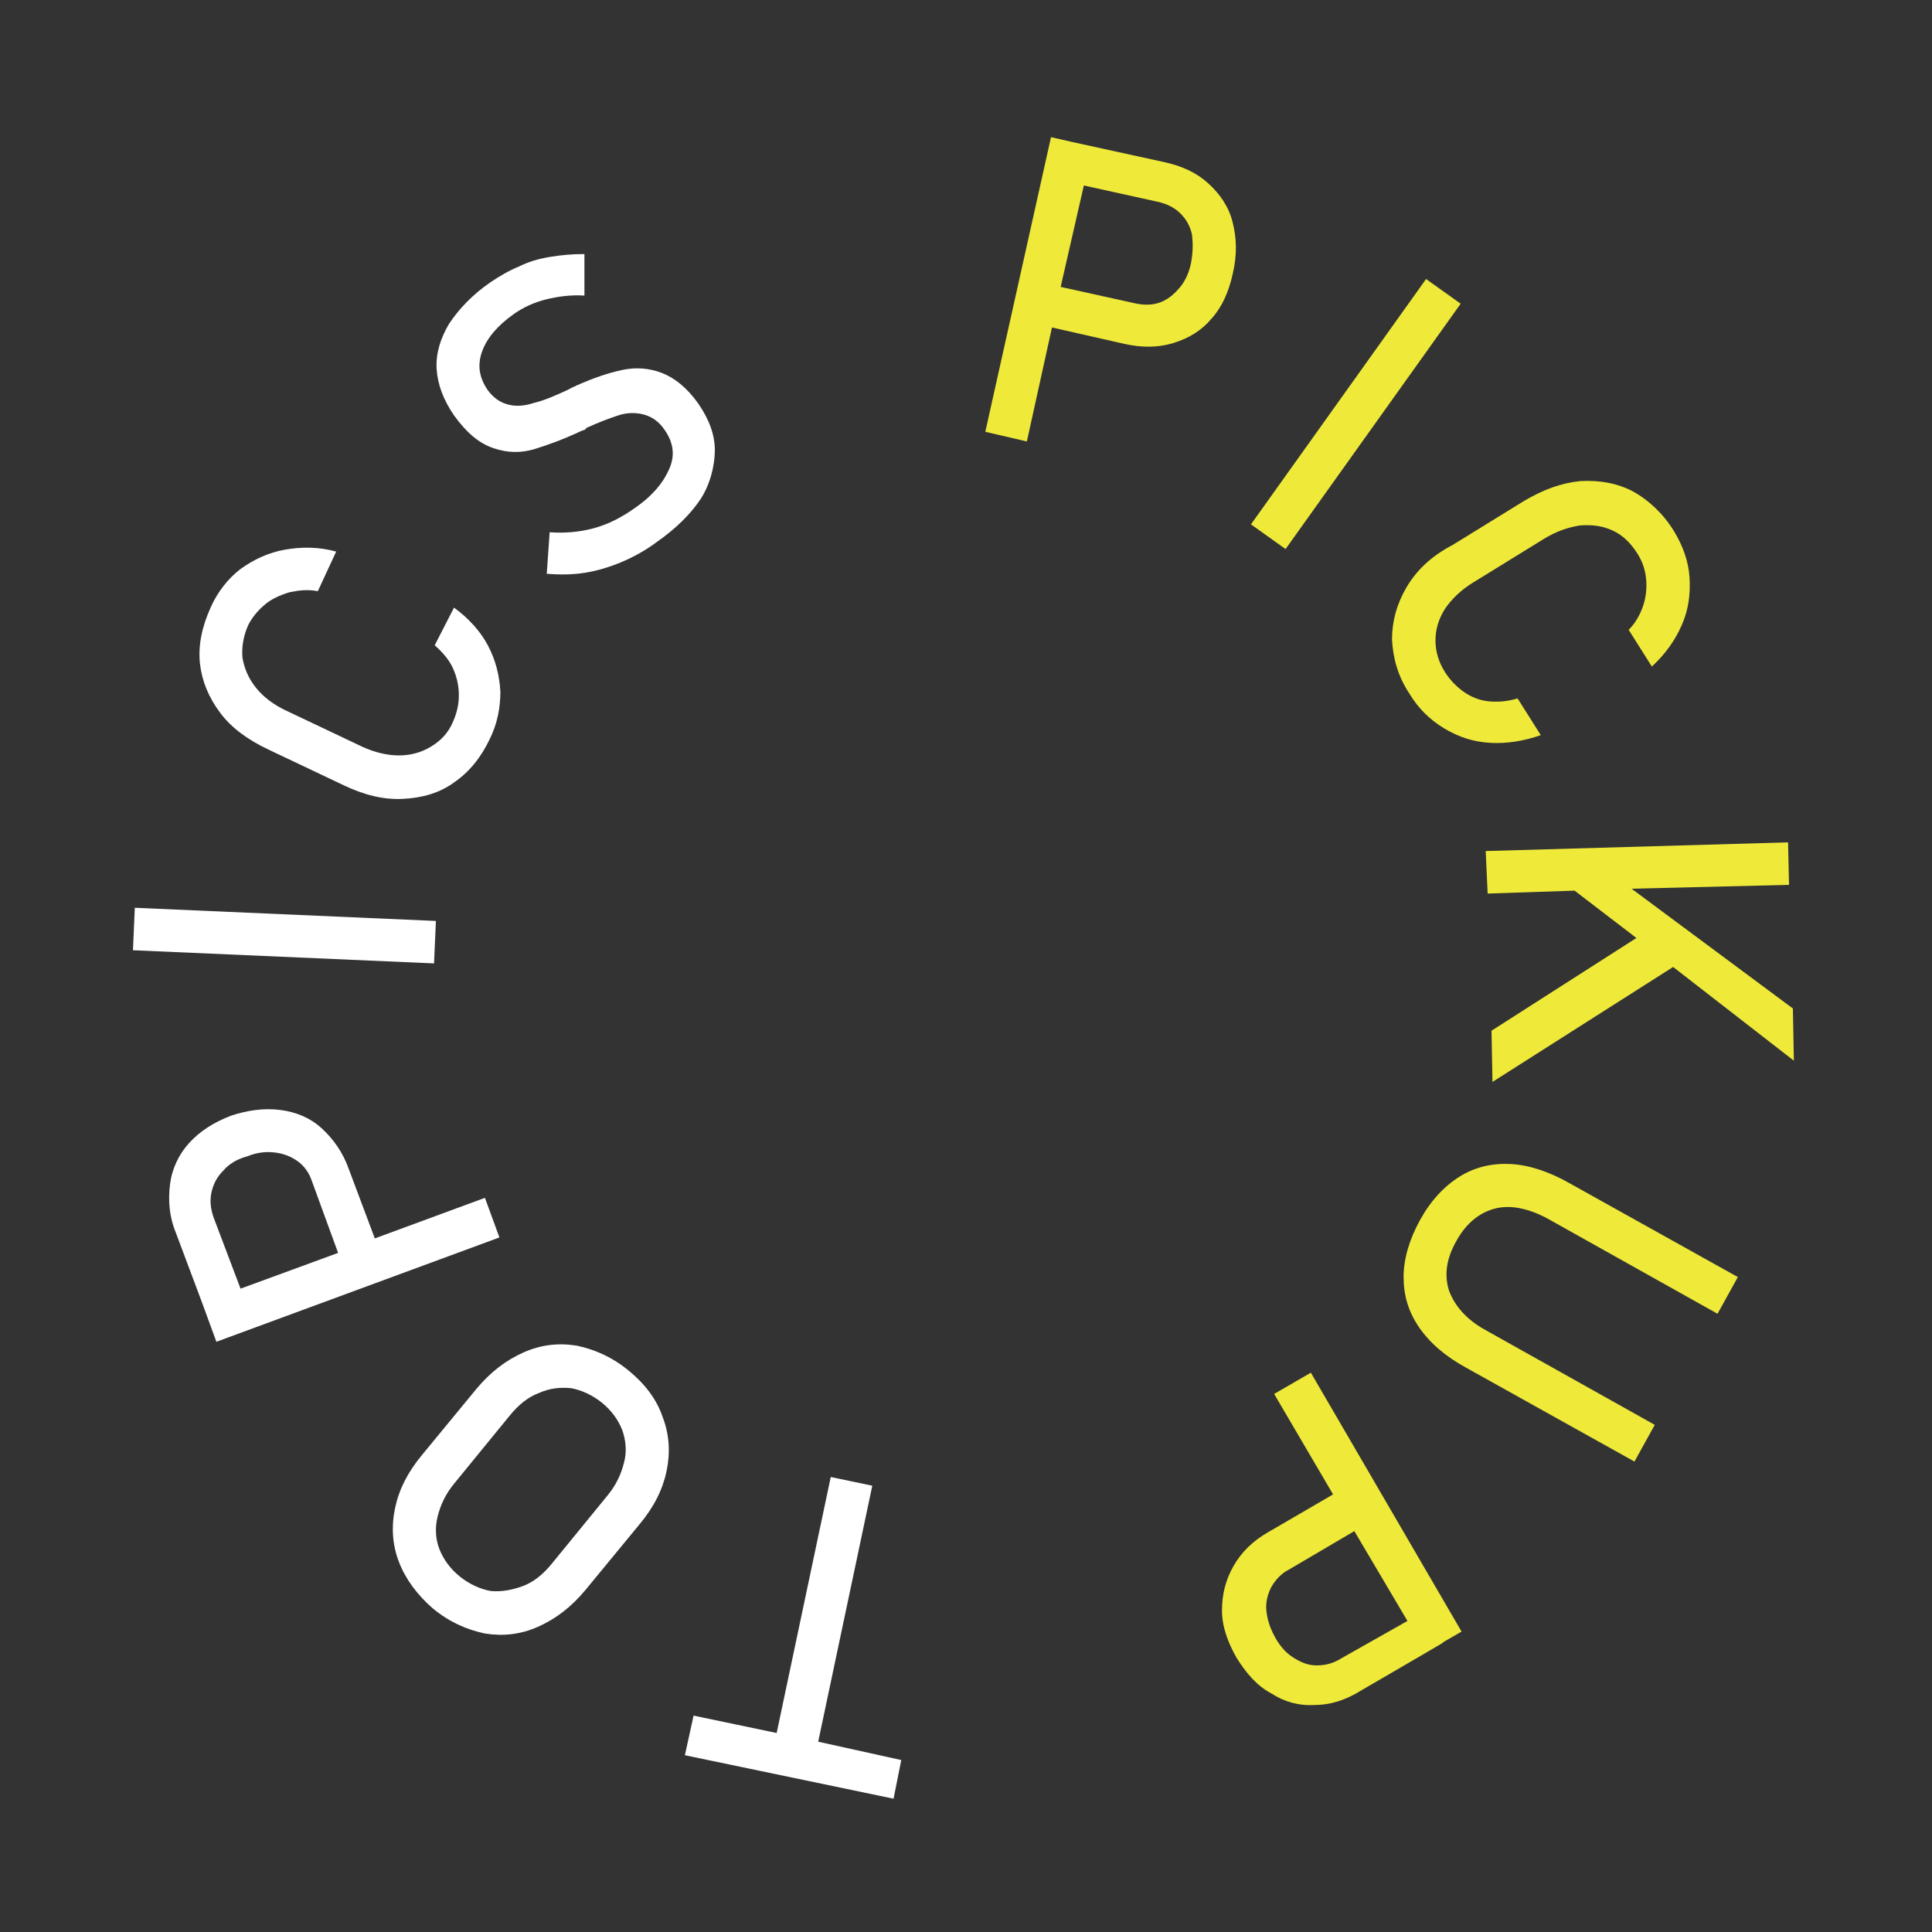
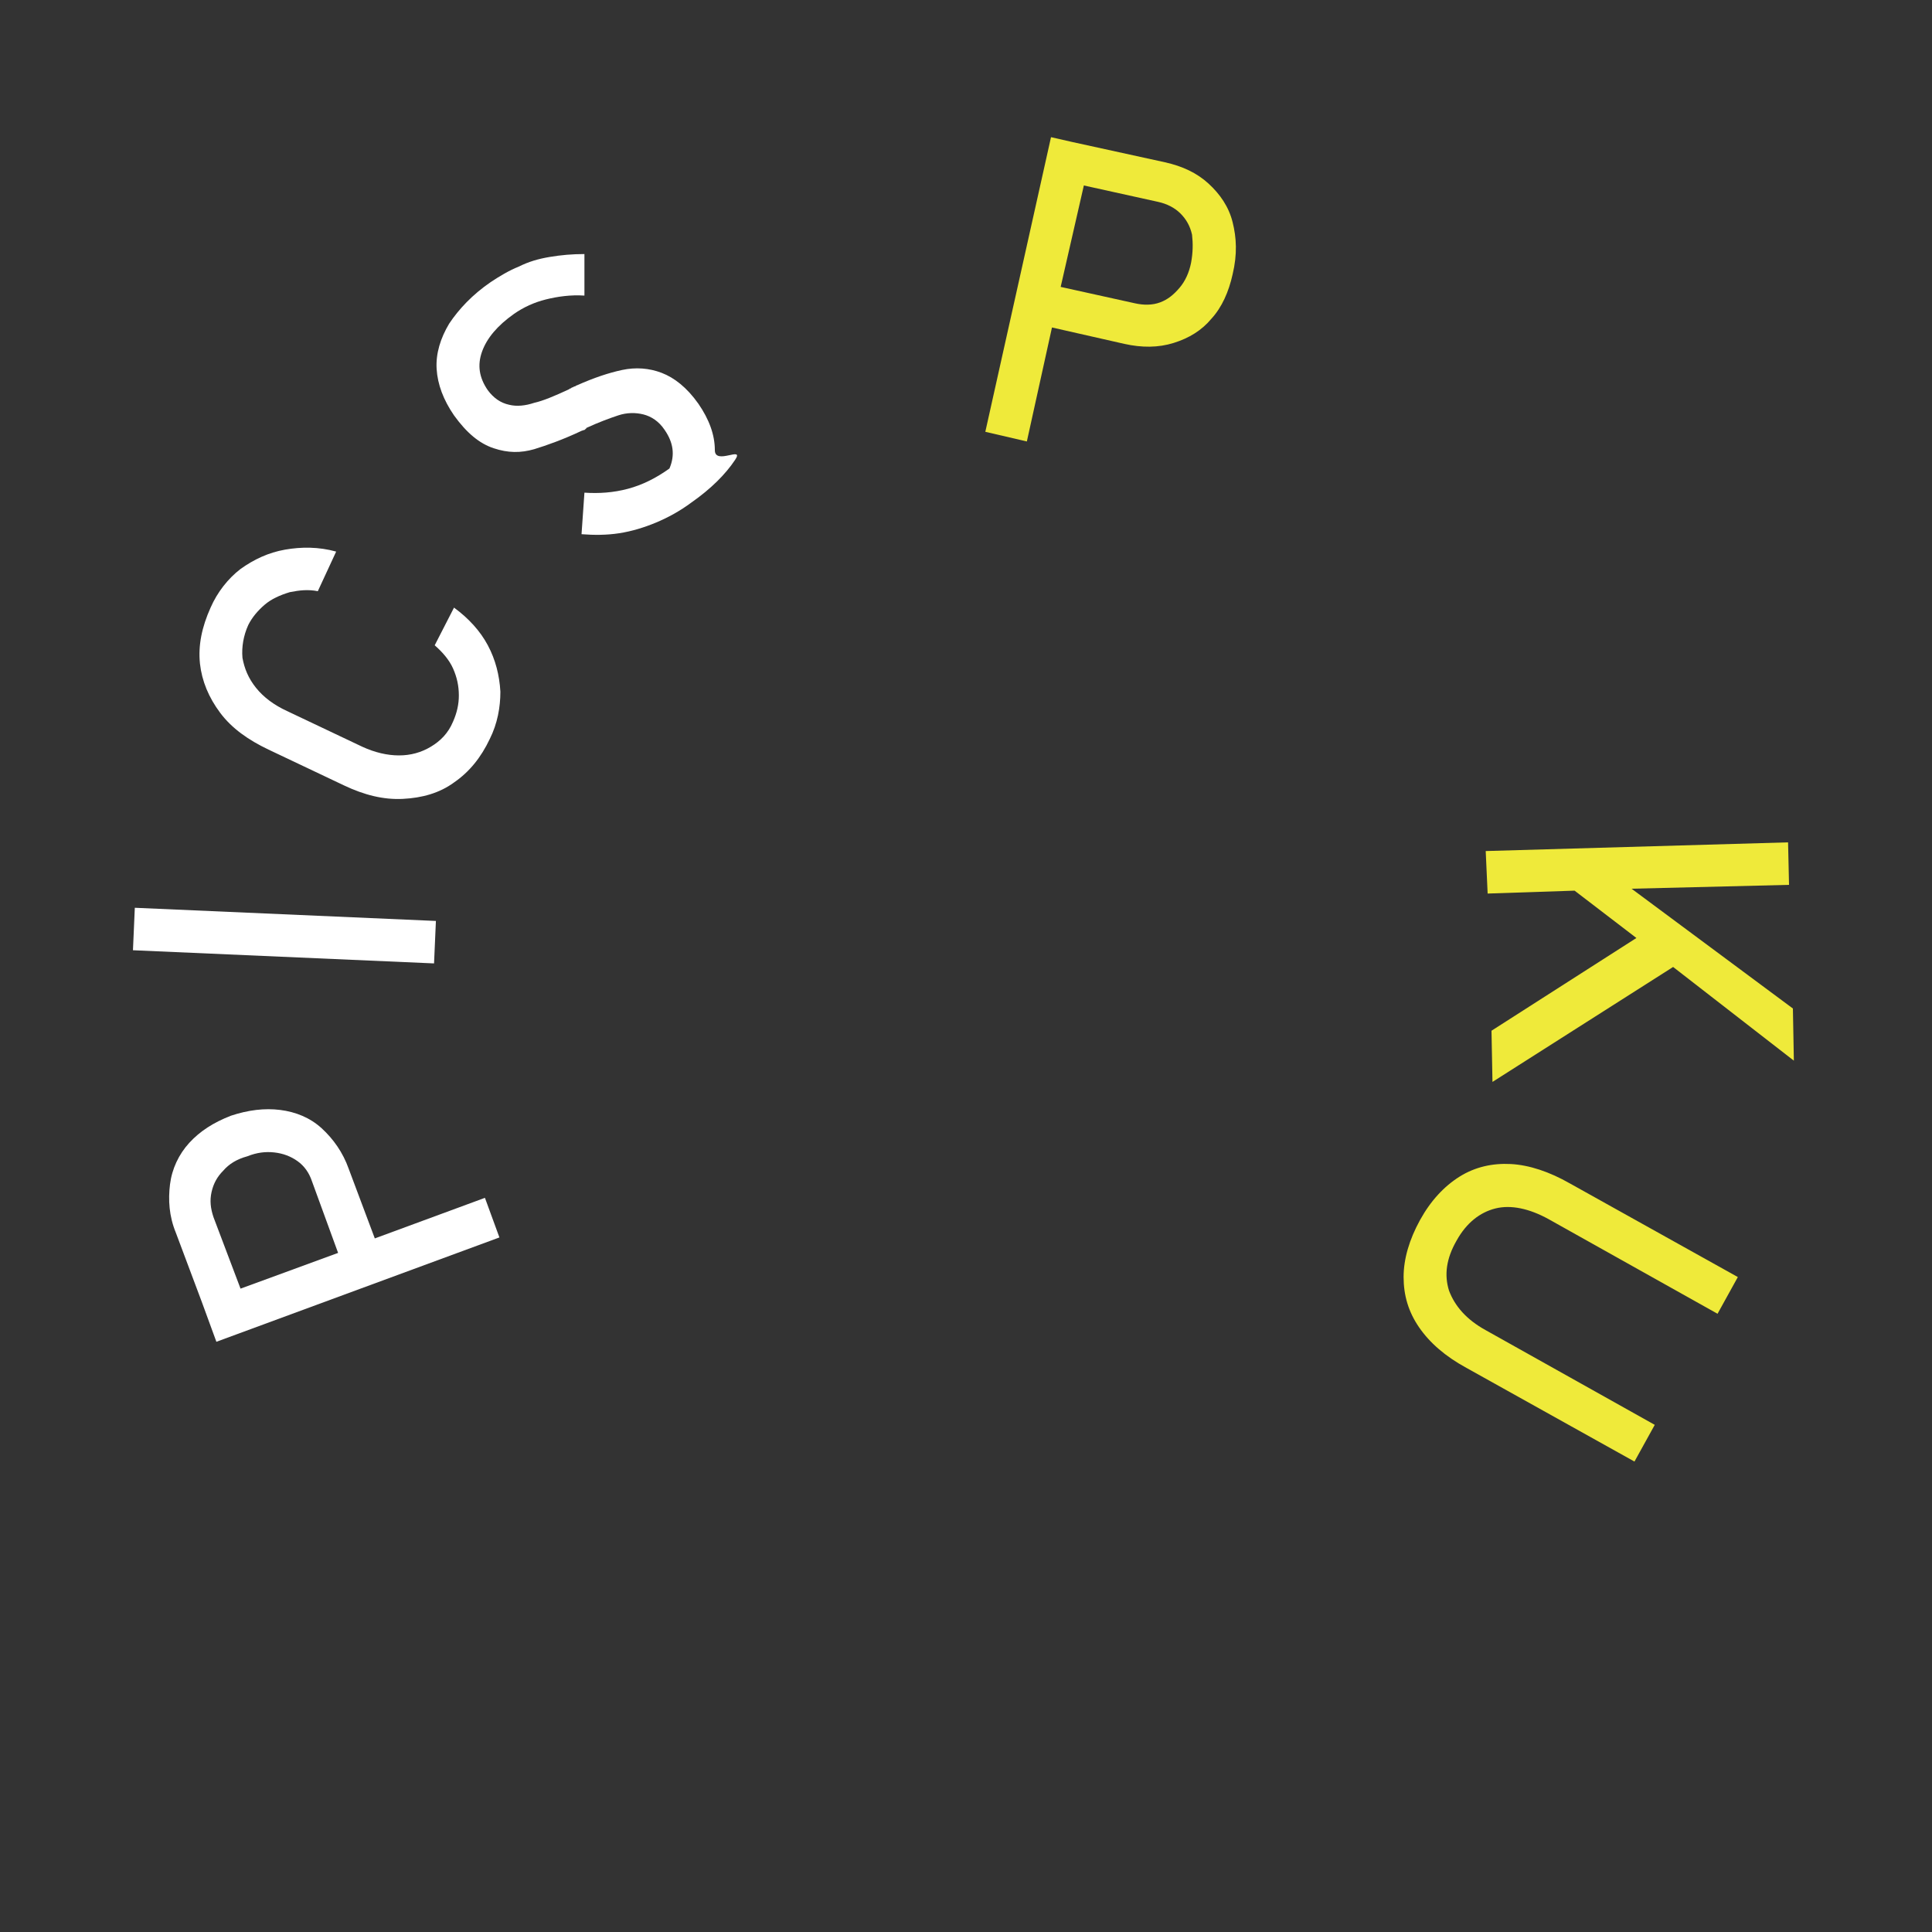
<svg xmlns="http://www.w3.org/2000/svg" version="1.1" id="レイヤー_1" x="0px" y="0px" viewBox="0 0 200 200" style="enable-background:new 0 0 200 200;" xml:space="preserve">
  <rect x="0" y="0" width="200" height="200" fill="#333333" stroke="none" />
  <style type="text/css">
	.st0{fill:#EFEA3A;}
	.st1{fill:#FFFFFF;}
</style>
  <g>
    <path class="st0" d="M127.6,23c-0.4-1.6-1.3-2.9-2.5-4c-1.2-1.1-2.7-1.8-4.5-2.2l-9.6-2.1v0l-2.2-0.5l-6.8,30.5l4.3,1l2.6-11.8   l7.5,1.7c1.8,0.4,3.5,0.4,5.1-0.1c1.6-0.5,2.9-1.3,3.9-2.5c1.1-1.2,1.8-2.8,2.2-4.6C128.1,26.3,128,24.6,127.6,23z M123.3,27.2   c-0.2,1-0.6,1.9-1.2,2.6s-1.2,1.2-2,1.5c-0.8,0.3-1.7,0.3-2.6,0.1l-7.7-1.7l2.4-10.5l7.7,1.7c0.9,0.2,1.7,0.6,2.3,1.2   c0.6,0.6,1,1.3,1.2,2.2C123.5,25.2,123.5,26.1,123.3,27.2z" />
-     <rect x="124.7" y="40.6" transform="matrix(0.581 -0.814 0.814 0.581 24.001 132.198)" class="st0" width="31.2" height="4.4" />
-     <path class="st0" d="M145.6,60.8c-1,1.7-1.5,3.5-1.5,5.4c0.1,1.9,0.6,3.8,1.8,5.6c0.9,1.5,2.1,2.7,3.6,3.6s3,1.4,4.8,1.5   c1.7,0.1,3.5-0.2,5.2-0.8l-2.4-3.8c-1,0.3-2,0.4-3,0.3c-1-0.1-1.9-0.5-2.6-1s-1.4-1.2-1.9-2c-0.7-1.1-1-2.2-1-3.3   c0-1.1,0.3-2.2,1-3.3c0.7-1,1.6-1.9,2.9-2.7l7.3-4.5c1.3-0.8,2.5-1.2,3.7-1.4c1.2-0.1,2.3,0,3.4,0.5s1.9,1.3,2.6,2.4   c0.5,0.8,0.8,1.6,0.9,2.6c0.1,0.9,0,1.9-0.3,2.8c-0.3,0.9-0.8,1.8-1.5,2.5l2.4,3.8c1.4-1.3,2.4-2.7,3.1-4.3   c0.7-1.6,0.9-3.2,0.8-4.9s-0.7-3.3-1.6-4.8c-1.1-1.8-2.6-3.2-4.2-4.1c-1.7-0.9-3.5-1.2-5.5-1.1c-2,0.2-3.9,0.9-5.9,2.1l-7.3,4.5   C148.1,57.6,146.6,59.1,145.6,60.8z" />
    <polygon class="st0" points="154,92.5 163,92.2 169.4,97.1 154.4,106.7 154.5,112 173.2,100.1 185.7,109.8 185.6,104.4 168.9,92    185.2,91.6 185.1,87.2 153.8,88.1  " />
    <path class="st0" d="M156.4,120.5c-1.9-0.1-3.7,0.3-5.3,1.3c-1.6,1-3,2.5-4.1,4.5c-1.1,2-1.7,4-1.7,5.9c0,1.9,0.5,3.6,1.6,5.2   c1.1,1.6,2.7,3,4.9,4.2l17.4,9.7l2.1-3.8l-17.5-9.8c-2-1.1-3.2-2.5-3.8-4.1c-0.5-1.6-0.3-3.3,0.8-5.2c1-1.8,2.4-2.9,4-3.3   c1.6-0.4,3.5,0,5.5,1.1l17.5,9.8l2.1-3.8l-17.4-9.7C160.4,121.3,158.3,120.6,156.4,120.5z" />
-     <path class="st0" d="M135.7,142.1l-3.8,2.2l6.1,10.4l-6.7,3.9c-1.6,0.9-2.8,2.1-3.6,3.5s-1.2,2.9-1.2,4.6s0.6,3.3,1.5,4.9   c1,1.6,2.1,2.9,3.6,3.7c1.4,0.9,2.9,1.3,4.5,1.2c1.6,0,3.2-0.5,4.8-1.5l6.7-3.9l0,0l1.7-1l0.1-0.1l0,0l1.9-1.1L135.7,142.1z    M138.8,171.7c-0.8,0.5-1.6,0.7-2.5,0.7s-1.6-0.3-2.4-0.8c-0.8-0.5-1.4-1.2-1.9-2.1c-0.5-0.9-0.8-1.8-0.9-2.7   c-0.1-0.9,0.1-1.7,0.5-2.5c0.4-0.7,1-1.4,1.8-1.8l6.8-4l5.5,9.3L138.8,171.7z" />
-     <polygon class="st1" points="90.3,153.8 86,152.9 80.4,179.4 71.8,177.6 70.9,181.7 92.5,186.2 93.3,182.2 84.7,180.3  " />
-     <path class="st1" d="M65.1,141.9c-1.7-1.4-3.5-2.2-5.4-2.6c-1.9-0.3-3.7-0.1-5.5,0.7s-3.4,2-4.9,3.8l-5.6,6.8   c-1.5,1.8-2.4,3.6-2.8,5.5c-0.4,1.9-0.3,3.8,0.4,5.6c0.7,1.8,1.9,3.4,3.5,4.8c1.7,1.4,3.5,2.2,5.4,2.6c1.9,0.3,3.7,0.1,5.5-0.7   c1.8-0.8,3.4-2,4.9-3.8l5.6-6.8c1.5-1.8,2.4-3.6,2.8-5.5c0.4-1.9,0.3-3.8-0.4-5.6C68,144.9,66.8,143.3,65.1,141.9z M64.6,151.4   c-0.3,1.2-0.8,2.3-1.7,3.4l-5.8,7.1c-0.9,1.1-1.9,1.9-3,2.3s-2.2,0.6-3.3,0.5c-1.1-0.2-2.2-0.7-3.2-1.5c-1-0.8-1.7-1.8-2.1-2.8   s-0.5-2.2-0.2-3.4s0.8-2.3,1.7-3.4l5.8-7.1c0.9-1.1,1.9-1.9,3-2.3c1.1-0.5,2.2-0.6,3.3-0.5c1.1,0.2,2.2,0.7,3.2,1.5   c1,0.8,1.7,1.8,2.1,2.8C64.8,149.1,64.9,150.3,64.6,151.4z" />
    <path class="st1" d="M50.2,124l-11.4,4.2l-2.7-7.2c-0.6-1.7-1.6-3.1-2.8-4.2c-1.2-1.1-2.7-1.7-4.3-1.9s-3.3,0-5.1,0.6   c-1.8,0.7-3.2,1.6-4.3,2.8c-1.1,1.2-1.8,2.7-2,4.3s-0.1,3.3,0.6,5l2.7,7.2l0,0l1.5,4.1l29.3-10.8L50.2,124z M22.1,126   c-0.3-0.9-0.4-1.7-0.2-2.6s0.6-1.6,1.2-2.2c0.6-0.7,1.4-1.2,2.5-1.5c1-0.4,1.9-0.5,2.8-0.4c0.9,0.1,1.7,0.4,2.4,0.9   c0.7,0.5,1.2,1.2,1.5,2.1l2.7,7.4l-10.1,3.7L22.1,126z" />
    <rect x="27.3" y="81.3" transform="matrix(4.370448e-02 -0.999 0.999 4.370448e-02 -68.648 122.088)" class="st1" width="4.4" height="31.2" />
    <path class="st1" d="M22.8,73.8c1.2,1.6,2.9,2.8,5,3.8l7.8,3.7c2.1,1,4.1,1.5,6.1,1.4c2-0.1,3.8-0.6,5.3-1.7   c1.6-1.1,2.8-2.6,3.7-4.5c0.8-1.6,1.1-3.3,1.1-4.9c-0.1-1.7-0.5-3.3-1.3-4.8c-0.8-1.5-2-2.8-3.5-3.9L45,66.8   c0.8,0.7,1.5,1.5,1.9,2.4c0.4,0.9,0.6,1.8,0.6,2.8c0,0.9-0.2,1.8-0.6,2.7c-0.5,1.2-1.3,2-2.3,2.6c-1,0.6-2.1,0.9-3.3,0.9   c-1.2,0-2.5-0.3-3.8-0.9l-7.8-3.7c-1.3-0.6-2.4-1.4-3.2-2.4c-0.8-1-1.2-2-1.4-3.1c-0.1-1.1,0.1-2.3,0.6-3.4c0.4-0.8,1-1.5,1.7-2.1   c0.7-0.6,1.6-1,2.6-1.3c1-0.2,1.9-0.3,2.9-0.1l1.9-4.1c-1.8-0.5-3.6-0.5-5.3-0.2c-1.7,0.3-3.2,1-4.6,2c-1.3,1-2.4,2.4-3.1,4   c-0.9,2-1.3,3.9-1.1,5.8C20.9,70.5,21.6,72.2,22.8,73.8z" />
-     <path class="st1" d="M74,46.6c0-1.6-0.6-3.2-1.7-4.8l0,0c-1.2-1.7-2.5-2.7-3.8-3.2s-2.7-0.6-4.1-0.3s-2.9,0.8-4.7,1.6   c-0.1,0-0.1,0.1-0.2,0.1c-0.1,0-0.2,0.1-0.2,0.1c-0.1,0-0.1,0-0.2,0.1c0,0-0.1,0-0.2,0.1c-1.5,0.7-2.7,1.2-3.6,1.4   c-0.9,0.3-1.8,0.4-2.6,0.2c-0.9-0.2-1.6-0.7-2.2-1.5l0,0c-0.9-1.3-1.1-2.6-0.6-4c0.5-1.4,1.6-2.7,3.3-3.9c1-0.7,2.1-1.2,3.3-1.5   c1.2-0.3,2.6-0.5,4-0.4l0-4.3c-1.3,0-2.4,0.1-3.6,0.3s-2.2,0.5-3.2,1c-1,0.4-2,1-2.9,1.6c-1.9,1.3-3.3,2.8-4.3,4.3   c-0.9,1.5-1.4,3.1-1.3,4.7c0.1,1.6,0.7,3.2,1.8,4.8l0,0c1.3,1.8,2.6,2.9,4.1,3.4s2.8,0.5,4.2,0.1c1.3-0.4,3-1,4.9-1.9l0.3-0.1   c0,0,0.1,0,0.1-0.1c0,0,0.1,0,0.1-0.1c1.3-0.6,2.4-1,3.3-1.3c0.9-0.3,1.8-0.3,2.6-0.1c0.8,0.2,1.6,0.7,2.2,1.6l0,0   c0.9,1.3,1.1,2.6,0.5,4s-1.7,2.8-3.6,4.1c-1.4,1-2.8,1.7-4.3,2.1c-1.5,0.4-3,0.5-4.5,0.4l-0.3,4.3c1.3,0.1,2.6,0.1,3.9-0.1   s2.6-0.6,3.8-1.1s2.5-1.2,3.7-2.1c2-1.4,3.5-2.9,4.5-4.4S74,48.2,74,46.6z" />
+     <path class="st1" d="M74,46.6c0-1.6-0.6-3.2-1.7-4.8l0,0c-1.2-1.7-2.5-2.7-3.8-3.2s-2.7-0.6-4.1-0.3s-2.9,0.8-4.7,1.6   c-0.1,0-0.1,0.1-0.2,0.1c-0.1,0-0.2,0.1-0.2,0.1c-0.1,0-0.1,0-0.2,0.1c0,0-0.1,0-0.2,0.1c-1.5,0.7-2.7,1.2-3.6,1.4   c-0.9,0.3-1.8,0.4-2.6,0.2c-0.9-0.2-1.6-0.7-2.2-1.5l0,0c-0.9-1.3-1.1-2.6-0.6-4c0.5-1.4,1.6-2.7,3.3-3.9c1-0.7,2.1-1.2,3.3-1.5   c1.2-0.3,2.6-0.5,4-0.4l0-4.3c-1.3,0-2.4,0.1-3.6,0.3s-2.2,0.5-3.2,1c-1,0.4-2,1-2.9,1.6c-1.9,1.3-3.3,2.8-4.3,4.3   c-0.9,1.5-1.4,3.1-1.3,4.7c0.1,1.6,0.7,3.2,1.8,4.8l0,0c1.3,1.8,2.6,2.9,4.1,3.4s2.8,0.5,4.2,0.1c1.3-0.4,3-1,4.9-1.9l0.3-0.1   c0,0,0.1,0,0.1-0.1c0,0,0.1,0,0.1-0.1c1.3-0.6,2.4-1,3.3-1.3c0.9-0.3,1.8-0.3,2.6-0.1c0.8,0.2,1.6,0.7,2.2,1.6l0,0   c0.9,1.3,1.1,2.6,0.5,4c-1.4,1-2.8,1.7-4.3,2.1c-1.5,0.4-3,0.5-4.5,0.4l-0.3,4.3c1.3,0.1,2.6,0.1,3.9-0.1   s2.6-0.6,3.8-1.1s2.5-1.2,3.7-2.1c2-1.4,3.5-2.9,4.5-4.4S74,48.2,74,46.6z" />
  </g>
</svg>